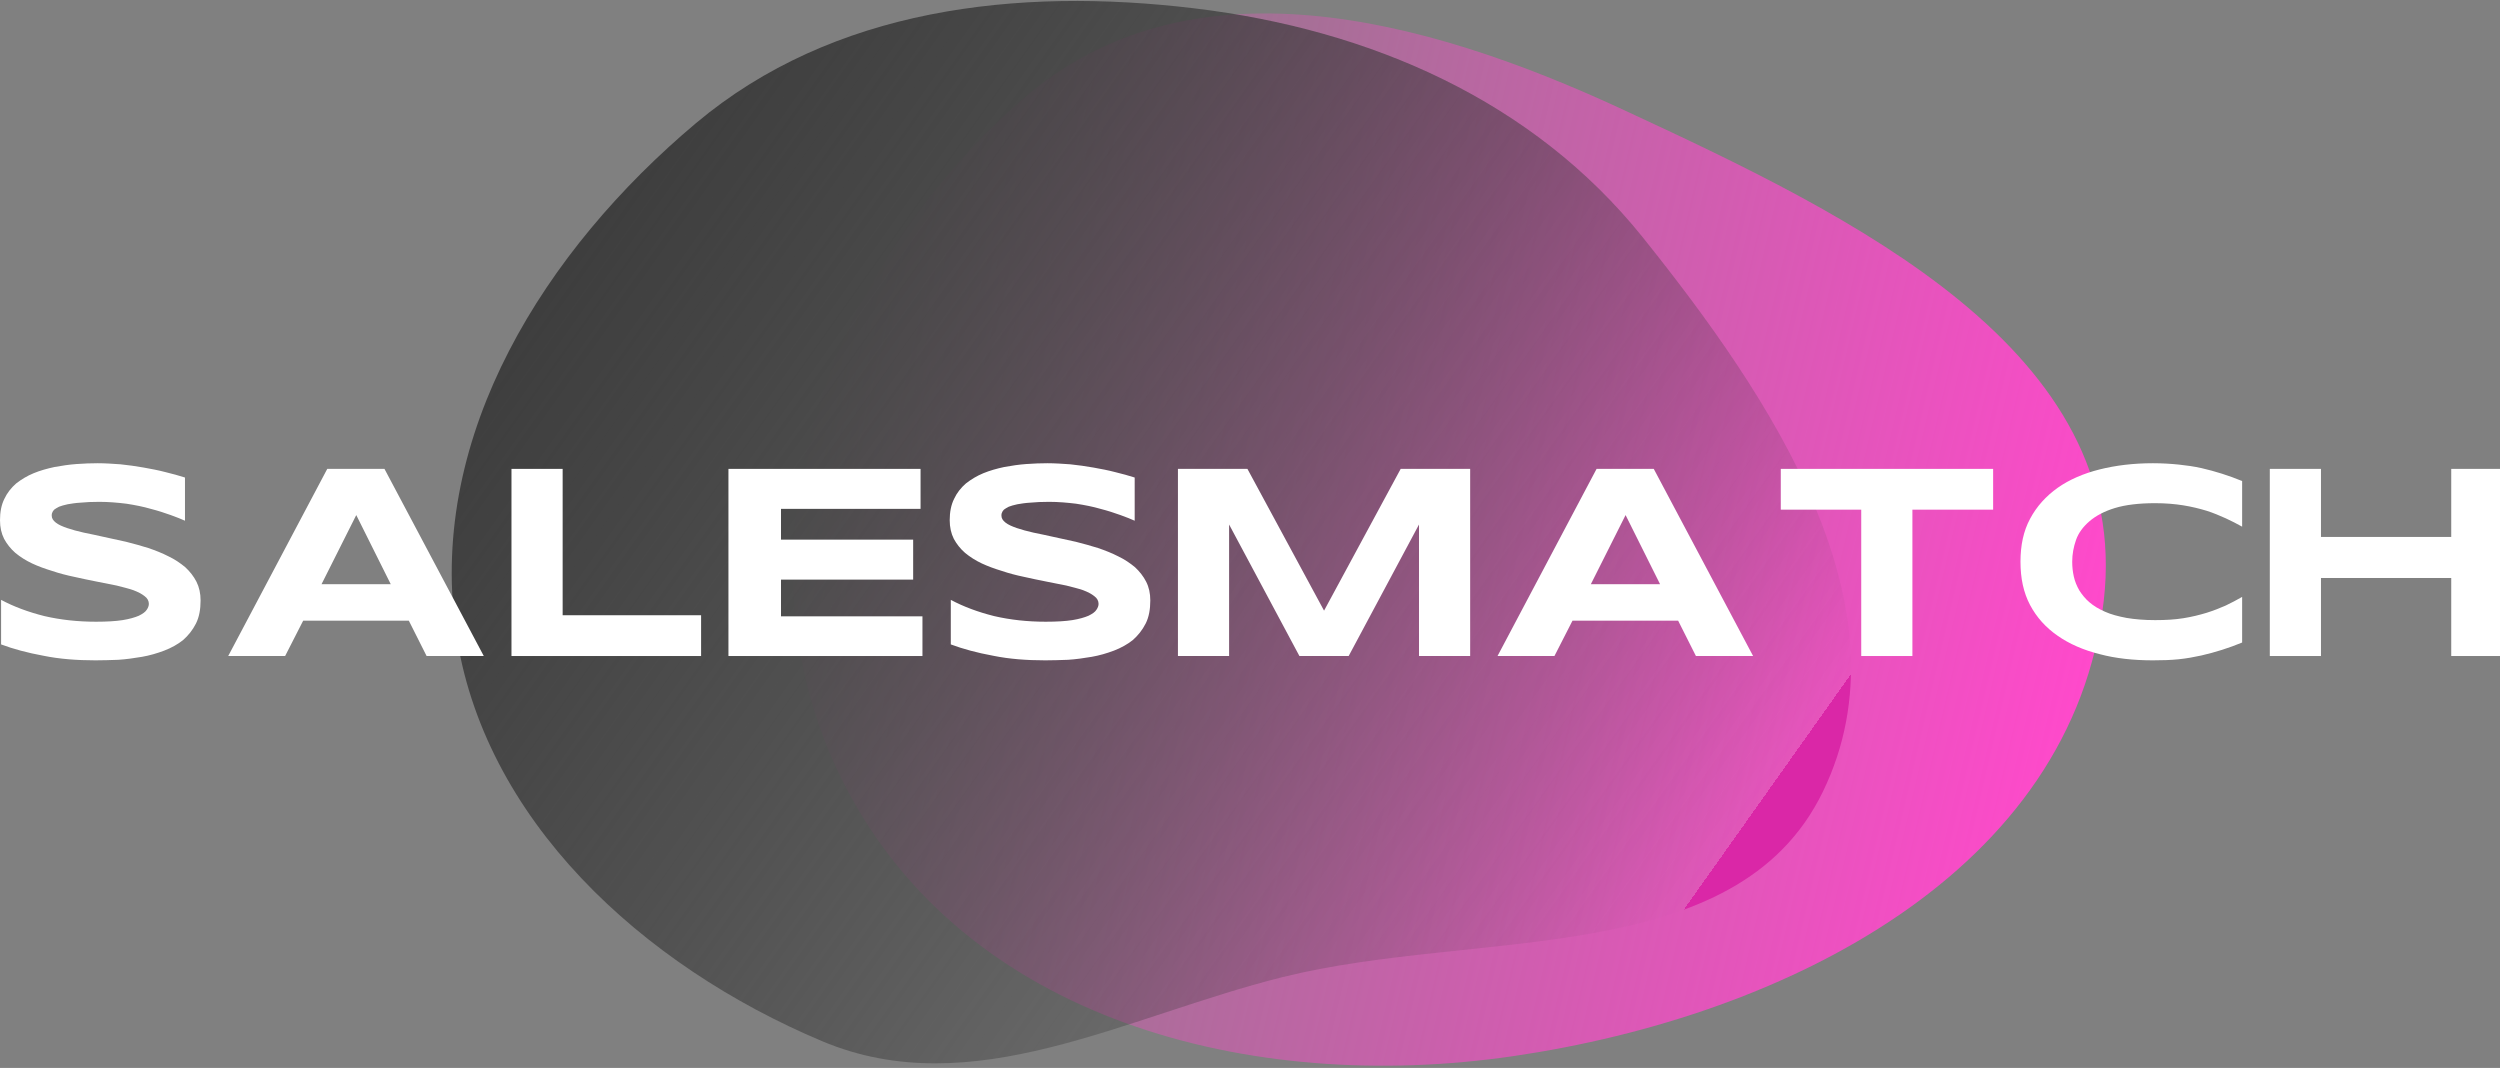
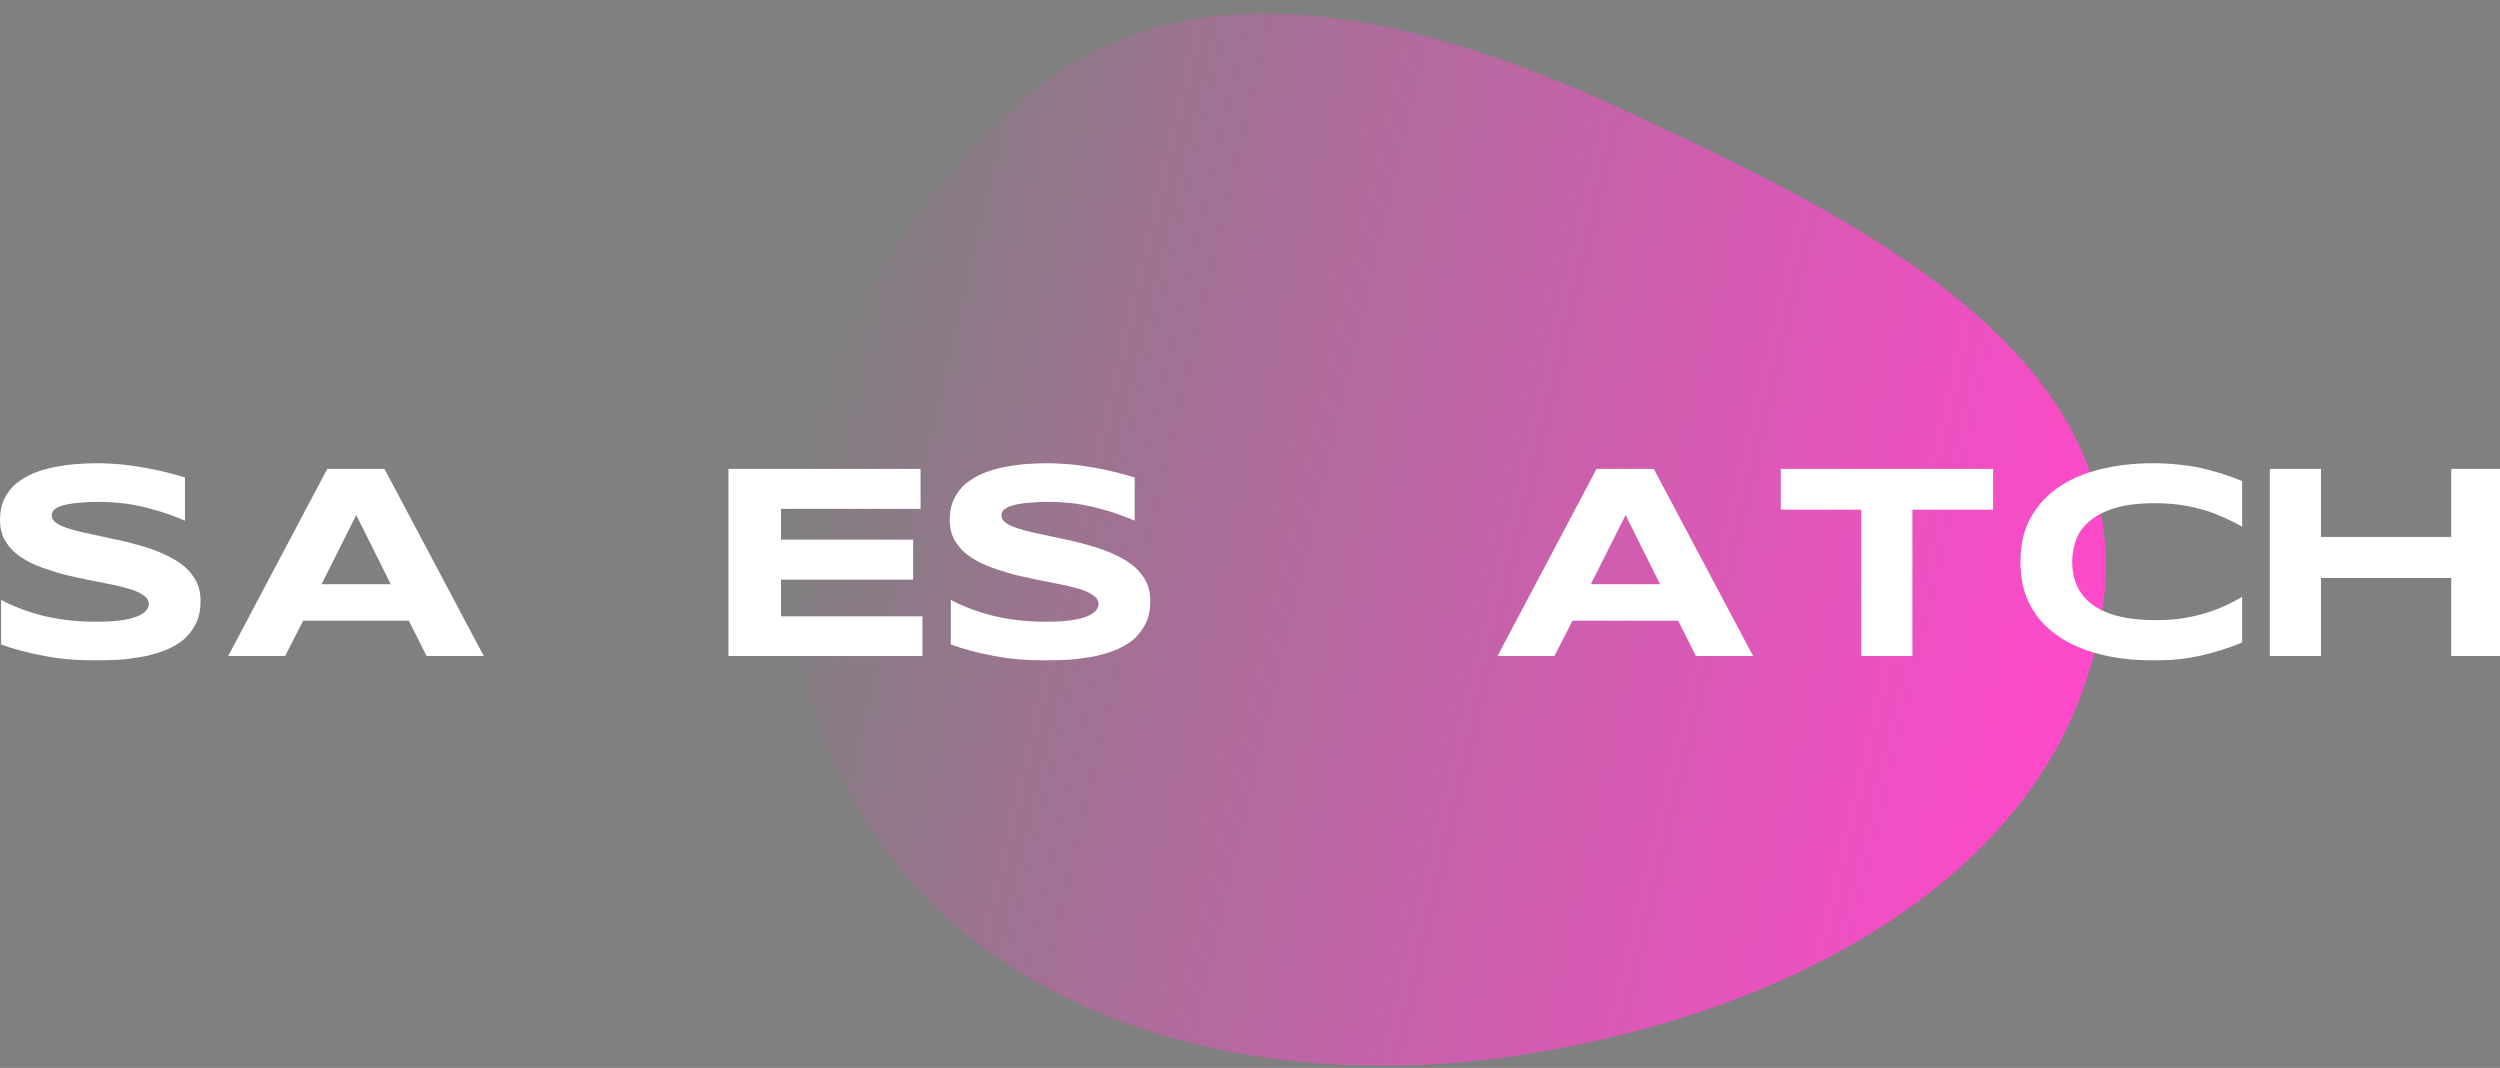
<svg xmlns="http://www.w3.org/2000/svg" width="103" height="44" viewBox="0 0 103 44" fill="none">
  <rect x="0" y="0" width="103" height="44" fill="#808080" stroke="none" />
  <g clip-path="url(#clip0_72_112)">
    <path fill-rule="evenodd" clip-rule="evenodd" d="M42.134 4.087C33.959 11.193 29.88 22.748 34.798 32.339C39.753 42.001 51.492 45.102 62.351 43.512C73.609 41.863 85.396 35.896 86.676 24.741C87.859 14.43 76.35 8.914 66.828 4.498C58.591 0.679 48.962 -1.848 42.134 4.087Z" fill="url(#paint0_linear_72_112)" />
-     <path fill-rule="evenodd" clip-rule="evenodd" d="M28.678 5.071C22.444 10.303 17.67 17.913 18.769 25.913C19.847 33.764 26.483 39.789 33.872 42.897C40.056 45.499 46.336 41.878 52.854 40.254C60.862 38.259 71.524 39.969 75.099 32.626C78.79 25.044 72.975 16.384 67.688 9.786C63.167 4.144 56.469 1.221 49.233 0.347C41.886 -0.541 34.315 0.34 28.678 5.071Z" fill="url(#paint1_linear_72_112)" />
    <path d="M8.095 23.969C7.982 23.746 7.824 23.546 7.632 23.368C7.429 23.201 7.204 23.045 6.945 22.923C6.685 22.789 6.404 22.678 6.11 22.578C5.817 22.489 5.513 22.4 5.197 22.322C4.882 22.255 4.577 22.189 4.284 22.122C3.991 22.055 3.72 22 3.45 21.944C3.191 21.888 2.965 21.822 2.762 21.755C2.57 21.688 2.413 21.621 2.3 21.532C2.187 21.443 2.131 21.354 2.131 21.243C2.131 21.21 2.131 21.165 2.153 21.121C2.165 21.087 2.187 21.043 2.232 20.998C2.277 20.965 2.345 20.92 2.435 20.876C2.514 20.843 2.638 20.809 2.785 20.776C2.92 20.753 3.112 20.72 3.326 20.709C3.54 20.687 3.799 20.676 4.092 20.676C4.476 20.676 4.848 20.709 5.209 20.753C5.569 20.809 5.908 20.876 6.212 20.965C6.516 21.043 6.787 21.132 7.035 21.221C7.283 21.31 7.475 21.388 7.621 21.454V19.674C7.373 19.596 7.103 19.519 6.821 19.452C6.528 19.374 6.223 19.318 5.919 19.263C5.603 19.207 5.287 19.163 4.961 19.129C4.645 19.107 4.329 19.085 4.025 19.085C3.754 19.085 3.461 19.096 3.157 19.118C2.852 19.14 2.548 19.185 2.244 19.241C1.939 19.307 1.657 19.385 1.387 19.496C1.116 19.608 0.879 19.752 0.665 19.919C0.462 20.097 0.293 20.308 0.18 20.553C0.056 20.798 0 21.098 0 21.432C0 21.721 0.056 21.977 0.169 22.2C0.282 22.411 0.44 22.611 0.631 22.778C0.834 22.945 1.06 23.09 1.319 23.212C1.578 23.334 1.86 23.435 2.153 23.524C2.446 23.624 2.751 23.702 3.067 23.768C3.371 23.835 3.675 23.902 3.968 23.958C4.262 24.013 4.543 24.069 4.803 24.124C5.062 24.191 5.299 24.247 5.49 24.314C5.693 24.391 5.84 24.469 5.953 24.558C6.077 24.647 6.133 24.759 6.133 24.881C6.133 24.959 6.099 25.048 6.043 25.126C5.986 25.215 5.874 25.293 5.716 25.37C5.558 25.437 5.333 25.504 5.051 25.549C4.769 25.593 4.408 25.615 3.957 25.615C3.202 25.615 2.492 25.537 1.826 25.382C1.161 25.215 0.564 24.992 0.045 24.714V26.55C0.552 26.739 1.127 26.895 1.793 27.017C2.446 27.151 3.168 27.206 3.935 27.206C4.239 27.206 4.543 27.195 4.87 27.184C5.197 27.162 5.524 27.117 5.851 27.061C6.167 27.006 6.471 26.917 6.764 26.806C7.057 26.694 7.317 26.55 7.542 26.372C7.756 26.183 7.937 25.96 8.072 25.693C8.207 25.426 8.264 25.104 8.264 24.736C8.264 24.447 8.207 24.191 8.095 23.969Z" fill="white" />
    <path d="M15.84 19.318H13.483L9.402 27.028H11.747L12.491 25.571H16.843L17.576 27.028H19.932L15.84 19.318ZM13.247 24.069L14.678 21.221L16.099 24.069H13.247Z" fill="white" />
-     <path d="M23.181 25.348V19.318H21.073V27.028H28.885V25.348H23.181Z" fill="white" />
    <path d="M32.177 25.393V23.88H37.622V22.233H32.177V20.965H37.927V19.318H30.012V27.028H38.005V25.393H32.177Z" fill="white" />
    <path d="M47.223 23.969C47.11 23.746 46.952 23.546 46.761 23.368C46.558 23.201 46.332 23.045 46.073 22.923C45.814 22.789 45.532 22.678 45.239 22.578C44.946 22.489 44.641 22.4 44.326 22.322C44.01 22.255 43.706 22.189 43.412 22.122C43.119 22.055 42.849 22 42.578 21.944C42.319 21.888 42.093 21.822 41.89 21.755C41.699 21.688 41.541 21.621 41.428 21.532C41.315 21.443 41.259 21.354 41.259 21.243C41.259 21.21 41.259 21.165 41.282 21.121C41.293 21.087 41.315 21.043 41.361 20.998C41.406 20.965 41.473 20.92 41.563 20.876C41.642 20.843 41.766 20.809 41.913 20.776C42.048 20.753 42.24 20.72 42.454 20.709C42.668 20.687 42.928 20.676 43.221 20.676C43.604 20.676 43.976 20.709 44.337 20.753C44.698 20.809 45.036 20.876 45.34 20.965C45.645 21.043 45.915 21.132 46.163 21.221C46.411 21.31 46.603 21.388 46.749 21.454V19.674C46.501 19.596 46.231 19.519 45.949 19.452C45.656 19.374 45.352 19.318 45.047 19.263C44.731 19.207 44.416 19.163 44.089 19.129C43.773 19.107 43.458 19.085 43.153 19.085C42.883 19.085 42.589 19.096 42.285 19.118C41.981 19.14 41.676 19.185 41.372 19.241C41.067 19.307 40.786 19.385 40.515 19.496C40.244 19.608 40.008 19.752 39.794 19.919C39.59 20.097 39.421 20.308 39.309 20.553C39.185 20.798 39.128 21.098 39.128 21.432C39.128 21.721 39.185 21.977 39.297 22.2C39.41 22.411 39.568 22.611 39.76 22.778C39.963 22.945 40.188 23.09 40.447 23.212C40.707 23.334 40.989 23.435 41.282 23.524C41.575 23.624 41.879 23.702 42.195 23.768C42.499 23.835 42.804 23.902 43.097 23.958C43.39 24.013 43.672 24.069 43.931 24.124C44.19 24.191 44.427 24.247 44.619 24.314C44.822 24.391 44.968 24.469 45.081 24.558C45.205 24.647 45.261 24.759 45.261 24.881C45.261 24.959 45.227 25.048 45.171 25.126C45.115 25.215 45.002 25.293 44.844 25.37C44.686 25.437 44.461 25.504 44.179 25.549C43.897 25.593 43.536 25.615 43.085 25.615C42.33 25.615 41.62 25.537 40.955 25.382C40.289 25.215 39.692 24.992 39.173 24.714V26.55C39.681 26.739 40.256 26.895 40.921 27.017C41.575 27.151 42.296 27.206 43.063 27.206C43.367 27.206 43.672 27.195 43.999 27.184C44.326 27.162 44.653 27.117 44.979 27.061C45.295 27.006 45.599 26.917 45.893 26.806C46.186 26.694 46.445 26.55 46.67 26.372C46.885 26.183 47.065 25.96 47.2 25.693C47.336 25.426 47.392 25.104 47.392 24.736C47.392 24.447 47.336 24.191 47.223 23.969Z" fill="white" />
-     <path d="M57.708 19.318L54.551 25.159L51.394 19.318H48.531V27.028H50.639V21.61L53.536 27.028H55.565L58.463 21.61V27.028H60.571V19.318H57.708Z" fill="white" />
    <path d="M68.135 19.318H65.779L61.698 27.028H64.043L64.787 25.571H69.139L69.872 27.028H72.228L68.135 19.318ZM65.543 24.069L66.974 21.221L68.395 24.069H65.543Z" fill="white" />
    <path d="M73.368 19.318V20.998H76.683V27.028H78.791V20.998H82.117V19.318H73.368Z" fill="white" />
    <path d="M86.085 21.477C86.344 21.254 86.694 21.065 87.133 20.931C87.573 20.798 88.126 20.731 88.791 20.731C89.219 20.731 89.614 20.765 89.952 20.82C90.301 20.876 90.617 20.954 90.91 21.043C91.192 21.132 91.451 21.243 91.699 21.354C91.936 21.465 92.162 21.577 92.376 21.699V19.819C92.105 19.708 91.835 19.608 91.553 19.519C91.271 19.43 90.989 19.352 90.696 19.285C90.392 19.218 90.087 19.174 89.76 19.14C89.433 19.107 89.073 19.085 88.701 19.085C87.9 19.085 87.167 19.174 86.502 19.341C85.837 19.508 85.251 19.763 84.777 20.097C84.292 20.442 83.909 20.865 83.638 21.377C83.368 21.877 83.244 22.467 83.244 23.145C83.244 23.824 83.368 24.414 83.638 24.925C83.909 25.437 84.292 25.86 84.777 26.194C85.251 26.527 85.837 26.783 86.502 26.95C87.167 27.128 87.9 27.206 88.701 27.206C89.073 27.206 89.433 27.195 89.76 27.162C90.087 27.128 90.392 27.073 90.696 27.006C90.989 26.939 91.271 26.861 91.553 26.772C91.835 26.683 92.105 26.583 92.376 26.472V24.592C92.162 24.714 91.936 24.837 91.699 24.948C91.451 25.059 91.192 25.159 90.91 25.248C90.617 25.337 90.301 25.415 89.952 25.471C89.614 25.526 89.219 25.549 88.791 25.549C88.34 25.549 87.956 25.515 87.618 25.459C87.269 25.393 86.976 25.315 86.728 25.204C86.468 25.092 86.254 24.959 86.085 24.814C85.916 24.67 85.781 24.503 85.668 24.325C85.566 24.147 85.487 23.958 85.442 23.757C85.397 23.557 85.375 23.357 85.375 23.145C85.375 22.834 85.431 22.534 85.533 22.244C85.634 21.955 85.826 21.699 86.085 21.477Z" fill="white" />
    <path d="M100.991 19.318V22.122H95.624V19.318H93.516V27.028H95.624V23.813H100.991V27.028H103.11V19.318H100.991Z" fill="white" />
  </g>
  <defs>
    <linearGradient id="paint0_linear_72_112" x1="86.425" y1="26.829" x2="33.564" y2="14.464" gradientUnits="userSpaceOnUse">
      <stop stop-color="#FF49CB" />
      <stop offset="1" stop-color="#FF49CB" stop-opacity="0" />
    </linearGradient>
    <linearGradient id="paint1_linear_72_112" x1="22.449" y1="12.648" x2="65.37" y2="43.113" gradientUnits="userSpaceOnUse">
      <stop stop-color="#3E3E3E" />
      <stop offset="0.557" stop-color="#343434" stop-opacity="0.448" />
      <stop offset="1" stop-color="#343434" stop-opacity="0" />
      <stop offset="1" stop-color="#DA27A7" />
    </linearGradient>
    <clipPath id="clip0_72_112">
      <rect width="103" height="44" fill="white" />
    </clipPath>
  </defs>
</svg>